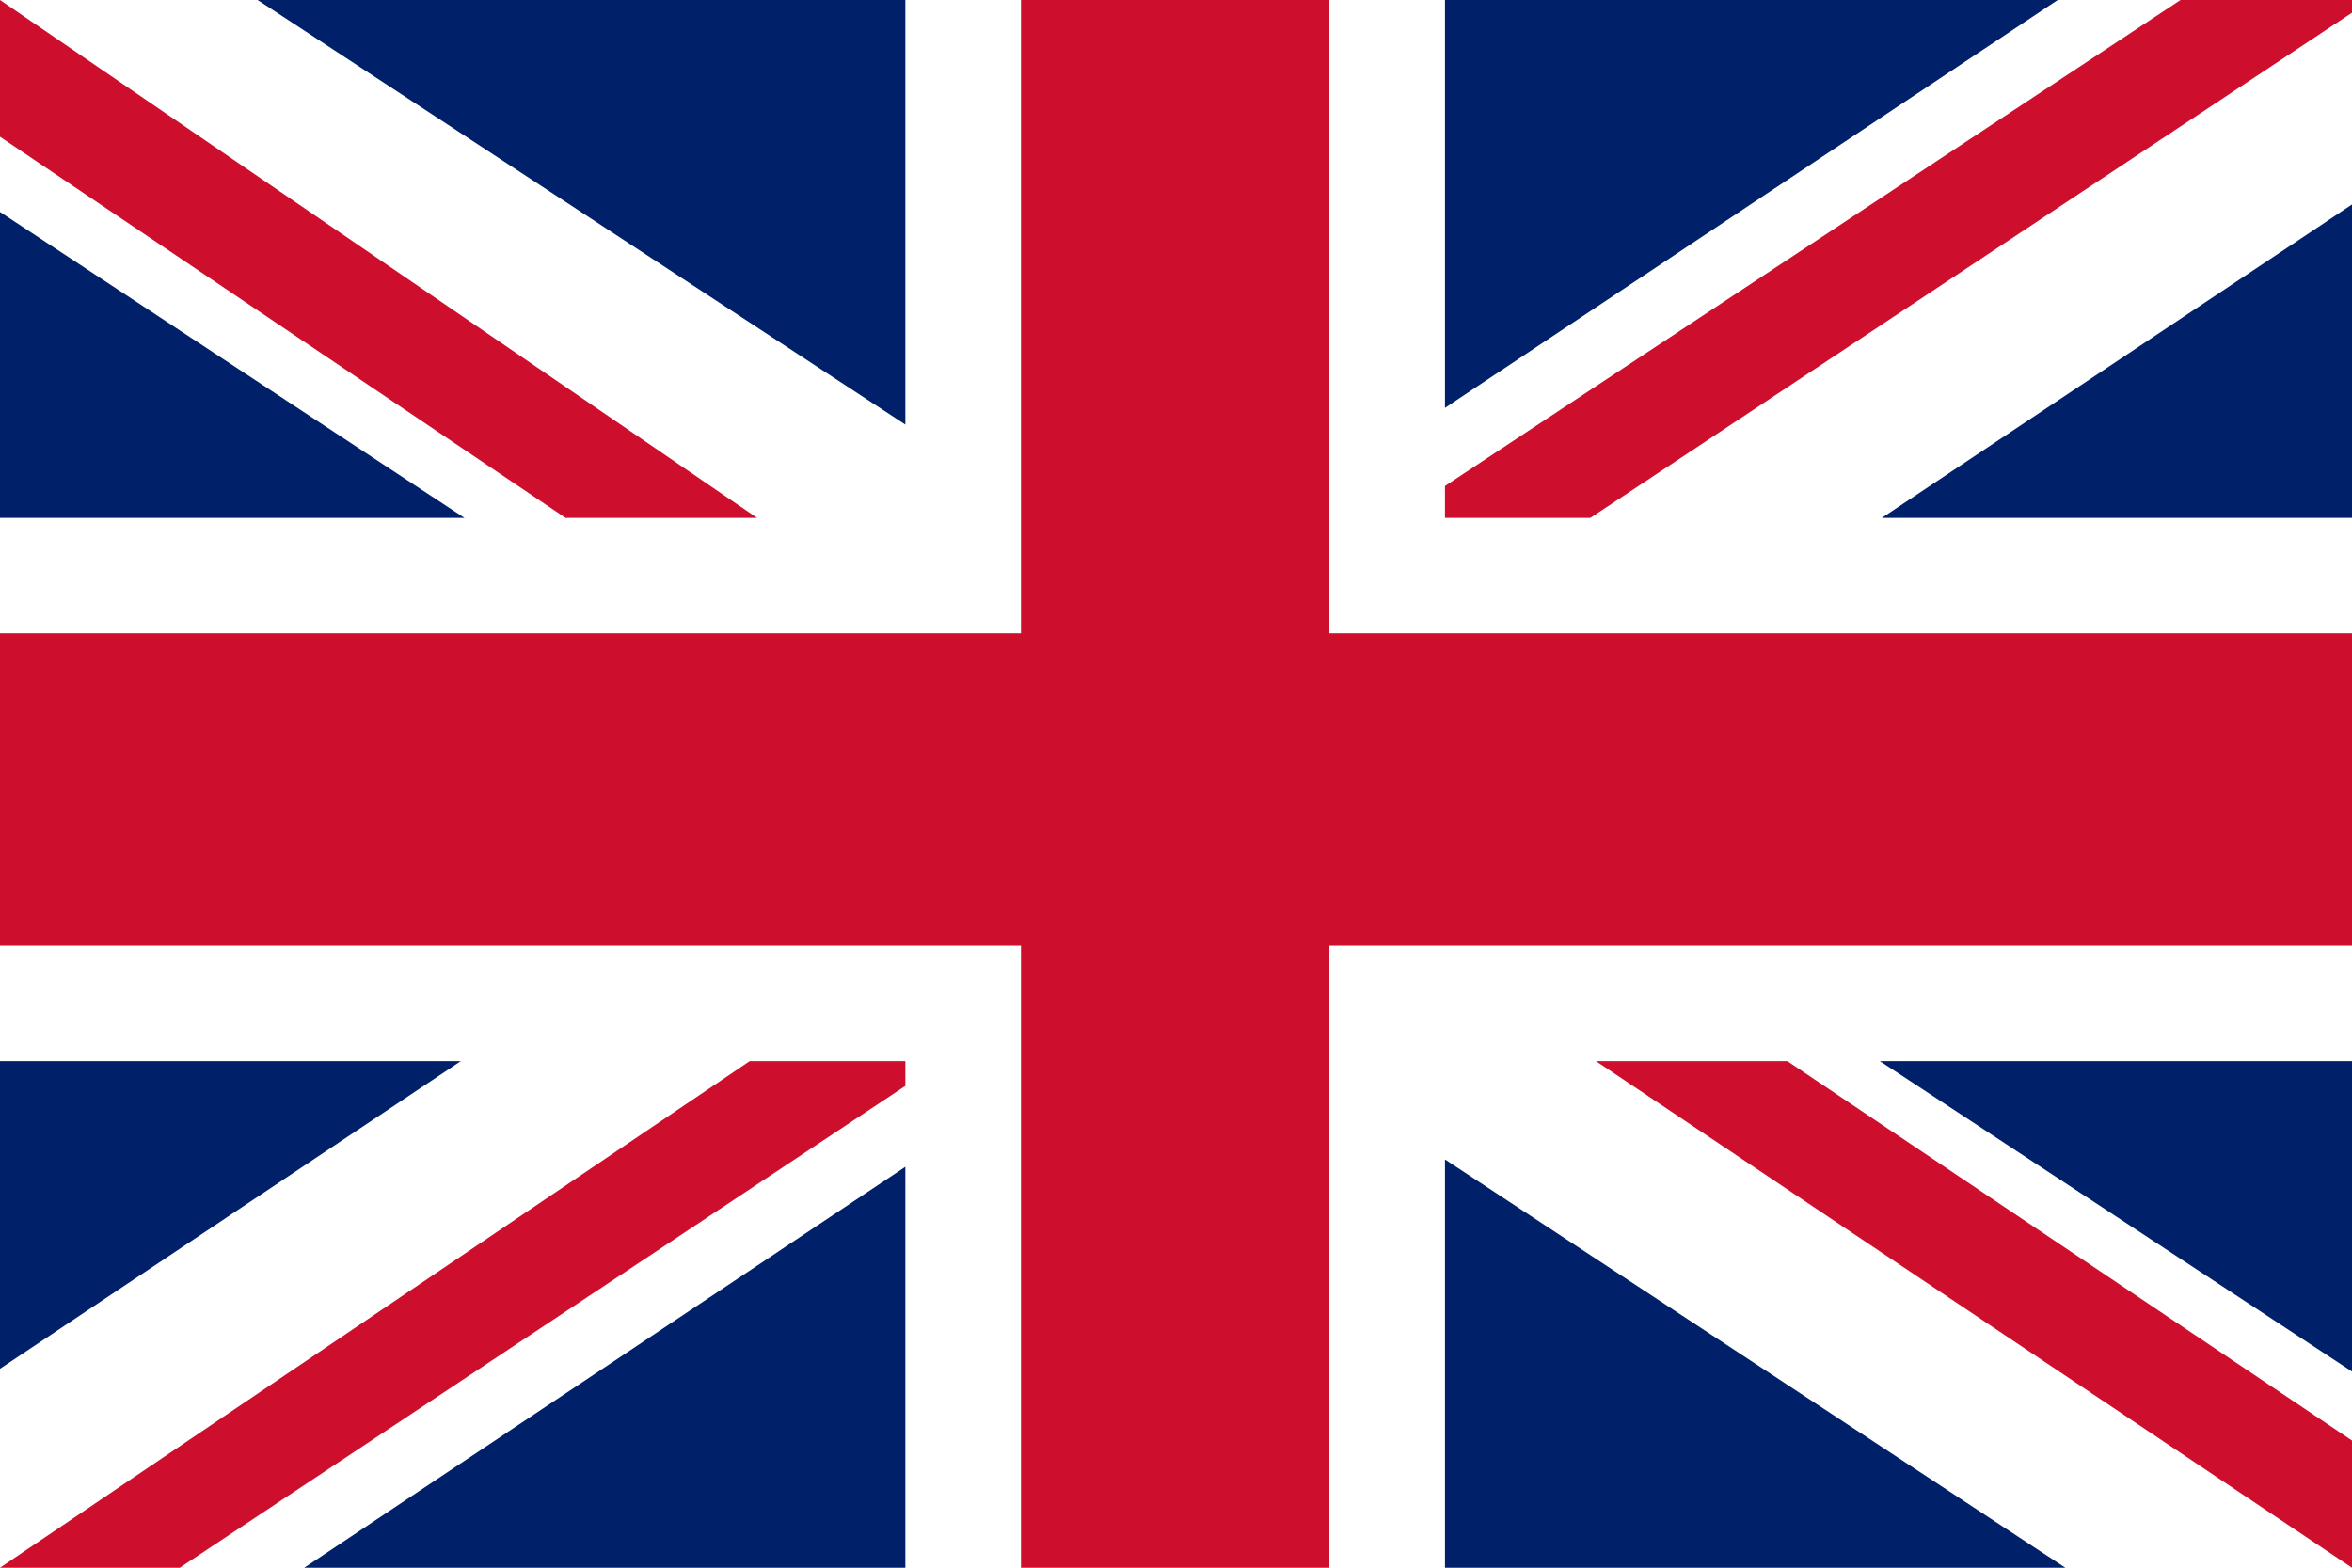
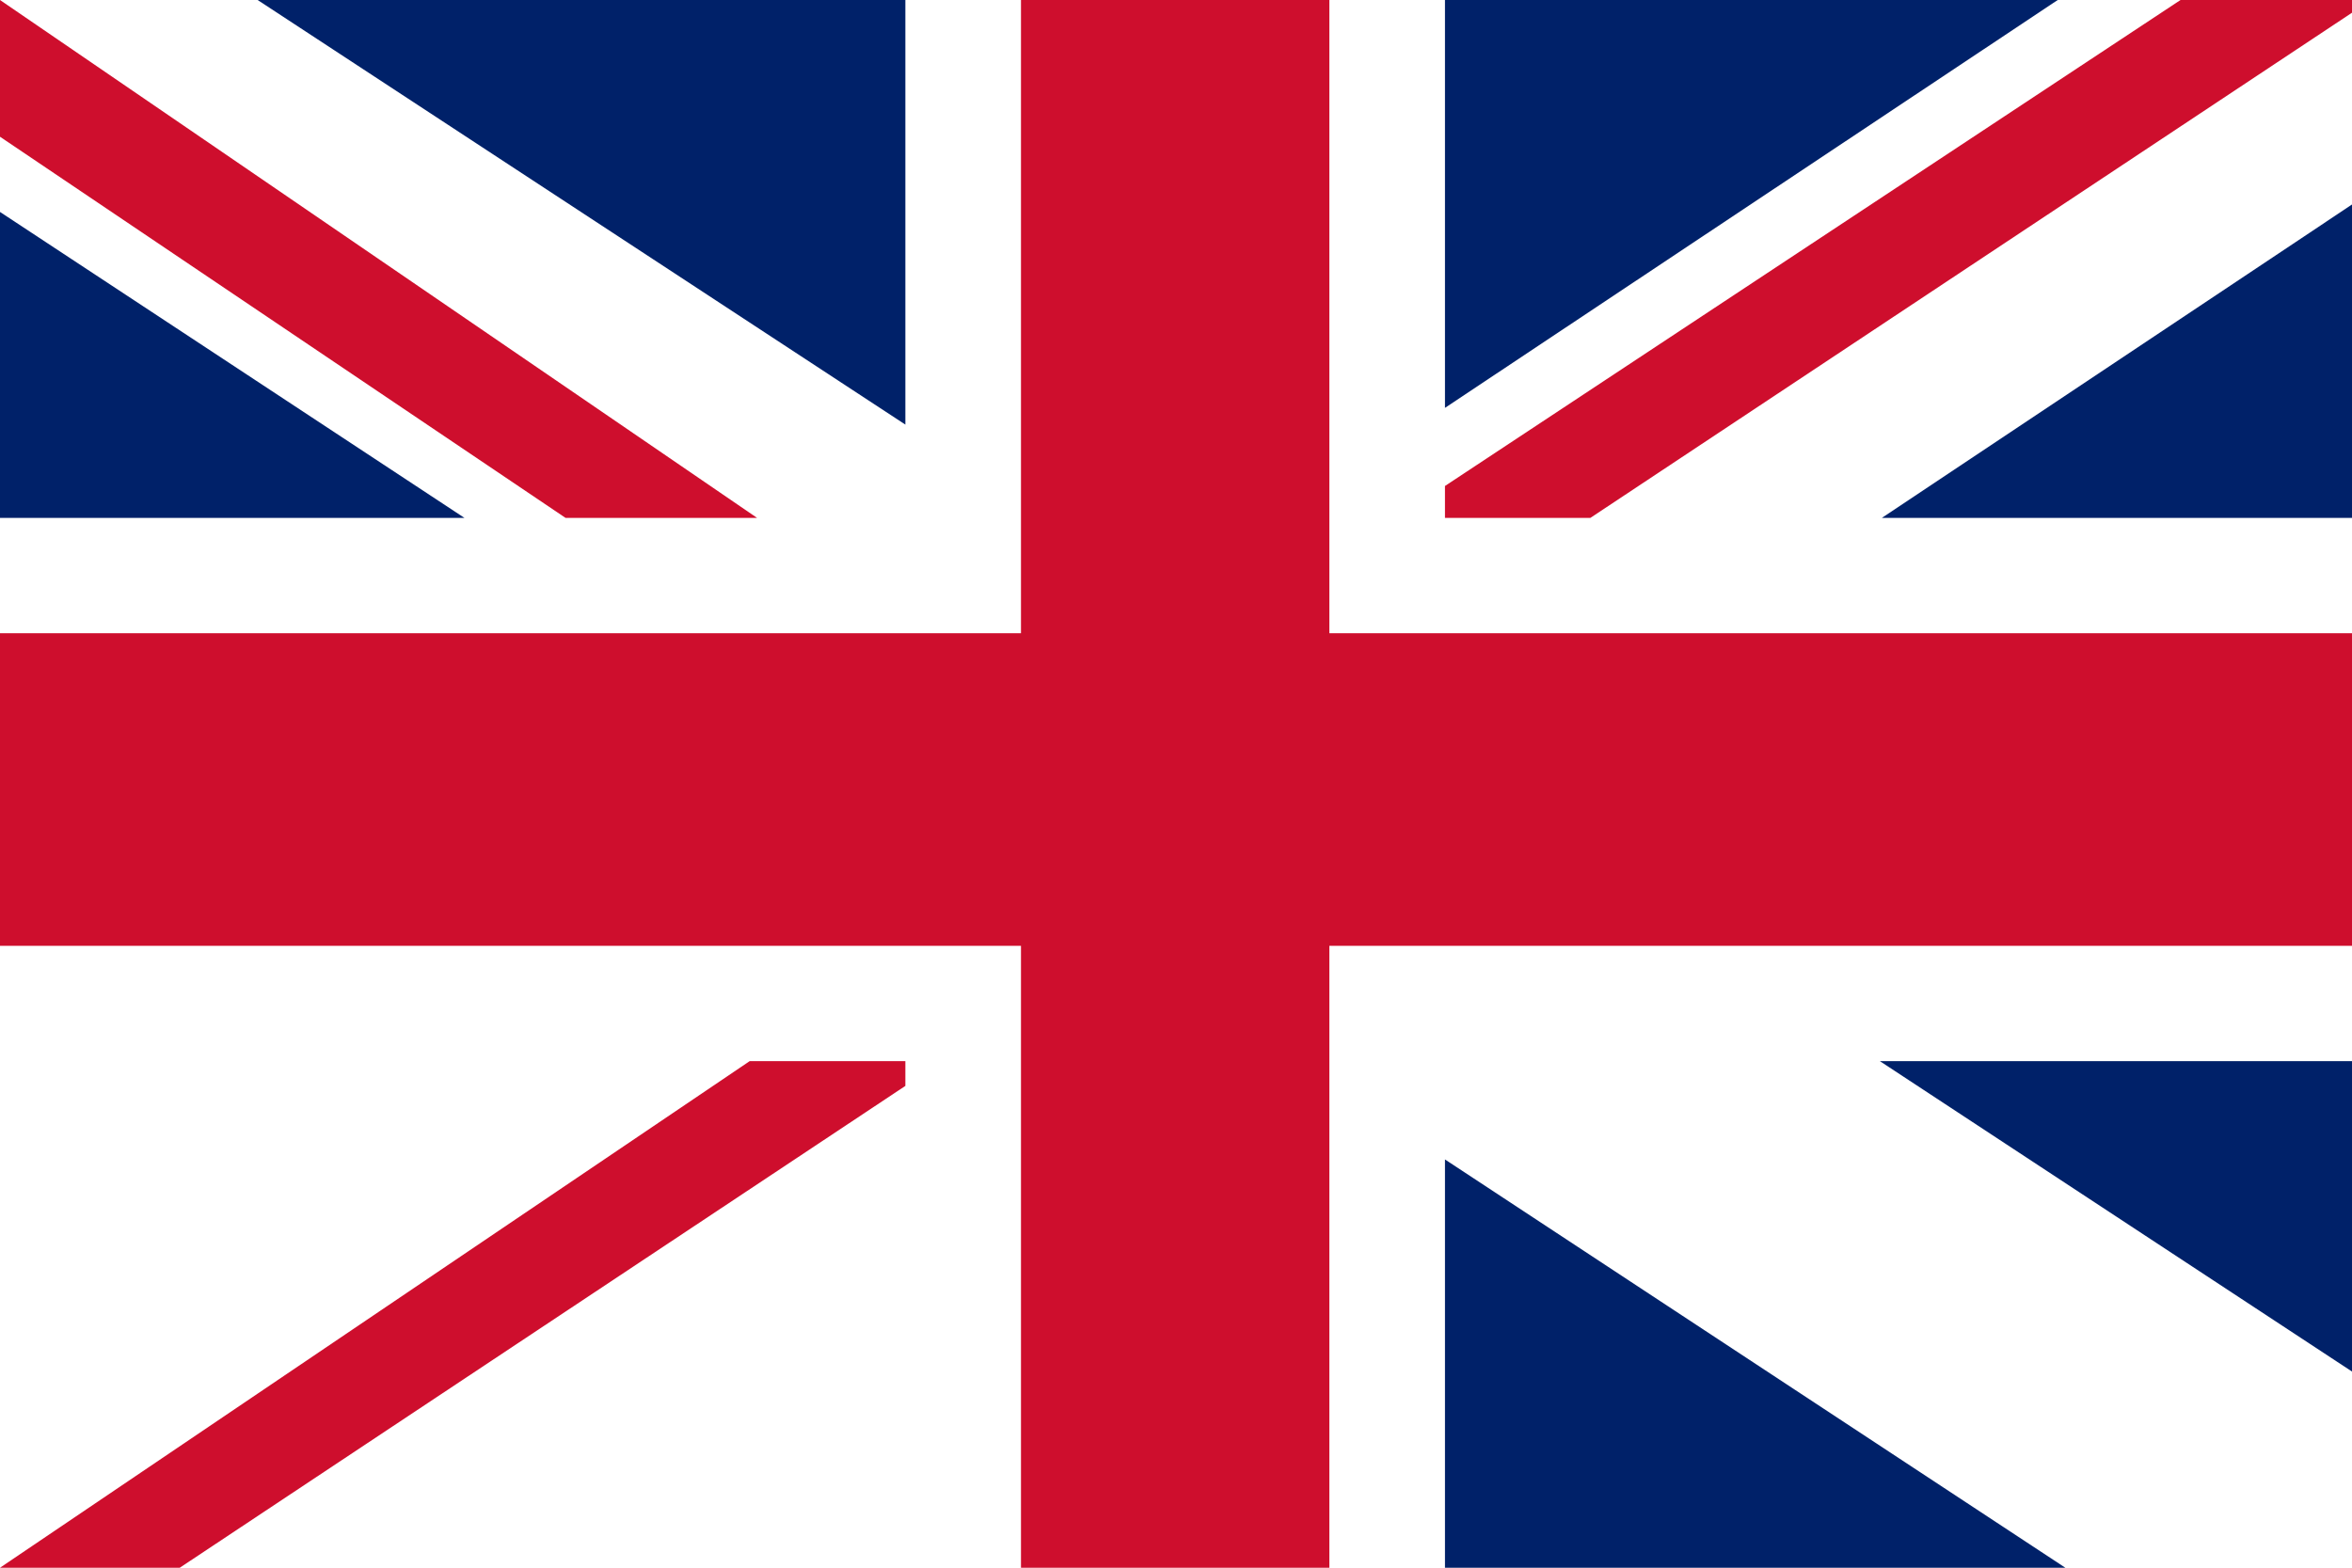
<svg xmlns="http://www.w3.org/2000/svg" id="Layer_1" data-name="Layer 1" viewBox="0 0 170.08 113.39">
  <defs>
    <style>.cls-1{fill:#fff;}.cls-2{fill:#002169;}.cls-3{fill:#ce0e2d;}</style>
  </defs>
  <g id="_3-2" data-name="3-2">
    <rect class="cls-1" width="170.08" height="113.39" />
    <path class="cls-2" d="M0,15.33V37.46H33.59Z" />
-     <path class="cls-2" d="M0,76.75V99L33.32,76.75Z" />
    <path class="cls-2" d="M148.8,0H104.49V29.5Z" />
    <path class="cls-2" d="M65.47,0H18.63L65.47,30.71Z" />
    <path class="cls-2" d="M104.49,113.39h44.86L104.49,83.86Z" />
    <path class="cls-2" d="M170.08,37.46V14.79l-34,22.67Z" />
    <path class="cls-2" d="M170.08,99.2V76.75H135.94Z" />
-     <path class="cls-2" d="M22,113.39H65.47v-29Z" />
    <path class="cls-3" d="M54.75,37.46,0,0V9.89L40.9,37.46Z" />
-     <path class="cls-3" d="M115.41,76.75l54.67,36.64h0v-9.2L129.25,76.75Z" />
    <path class="cls-3" d="M65.47,76.75H54.21L0,113.39H13L65.47,78.54Z" />
    <path class="cls-3" d="M104.49,37.46H115L170.08.92V0h-12.4L104.49,35.15Z" />
    <polygon class="cls-3" points="170.08 45.8 96.13 45.8 96.13 0 73.83 0 73.83 45.8 0 45.8 0 68.41 73.83 68.41 73.83 113.39 96.13 113.39 96.13 68.41 170.08 68.41 170.08 45.8" />
  </g>
</svg>